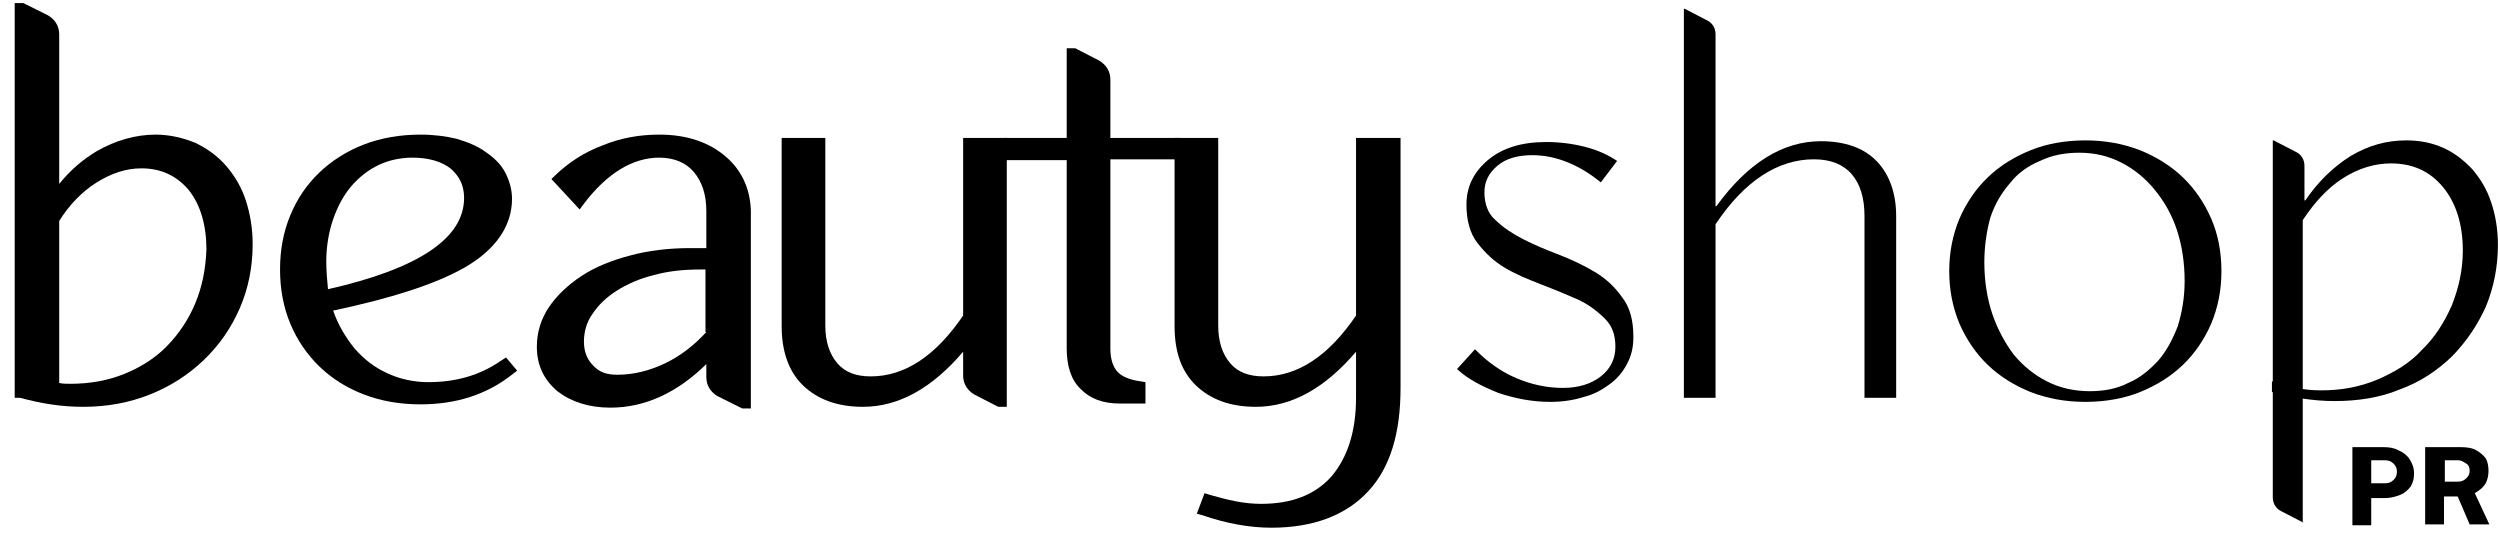
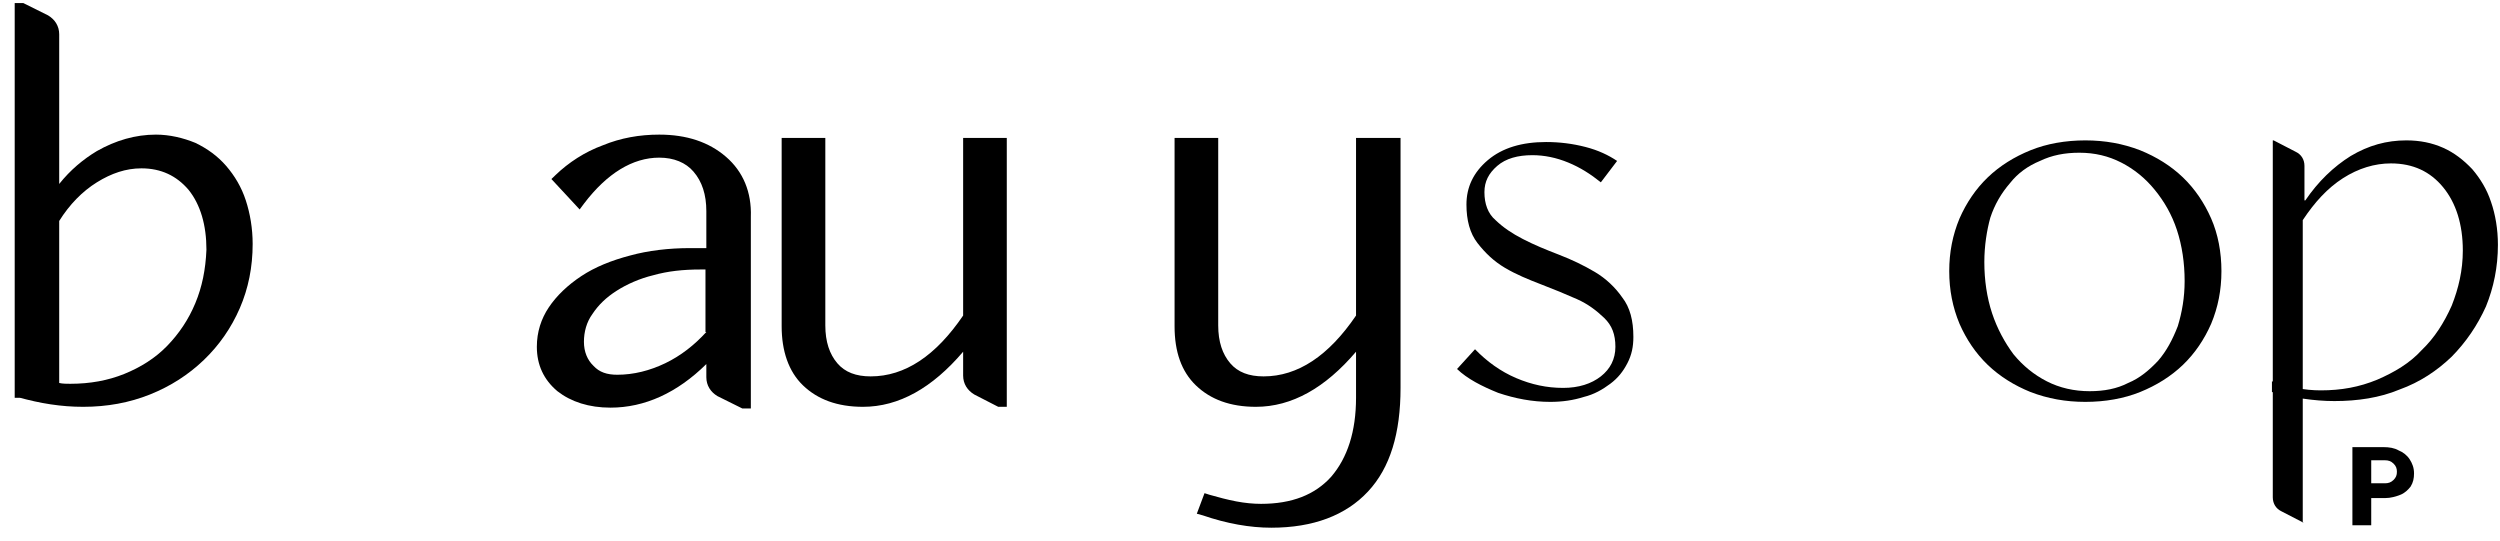
<svg xmlns="http://www.w3.org/2000/svg" width="157" height="34" viewBox="0 0 157 34" fill="none">
  <g clip-path="url(#clip0_933_345)">
    <path d="M147.731 32.881V28.079H149.666C150.042 28.079 150.365 28.13 150.634 28.285C150.902 28.389 151.171 28.595 151.332 28.853C151.494 29.111 151.601 29.37 151.601 29.731C151.601 30.041 151.547 30.299 151.386 30.558C151.225 30.764 151.01 30.971 150.741 31.074C150.472 31.177 150.15 31.28 149.773 31.28H148.913V32.985H147.731V32.881ZM148.913 30.351H149.773C149.988 30.351 150.15 30.299 150.311 30.144C150.472 29.989 150.526 29.834 150.526 29.628C150.526 29.421 150.472 29.266 150.311 29.111C150.15 28.956 149.988 28.905 149.773 28.905H148.913V30.351Z" fill="black" />
-     <path d="M152.3 32.881V28.079H154.504C154.934 28.079 155.257 28.13 155.525 28.285C155.794 28.44 155.955 28.595 156.117 28.802C156.224 29.008 156.278 29.266 156.278 29.576C156.278 29.834 156.224 30.041 156.17 30.196C156.117 30.351 156.009 30.506 155.848 30.661C155.74 30.764 155.579 30.867 155.418 30.971L156.332 32.933H155.095L154.343 31.177H153.483V32.933H152.3V32.881ZM153.483 30.248H154.343C154.558 30.248 154.719 30.196 154.88 30.041C155.042 29.886 155.095 29.731 155.095 29.576C155.095 29.37 155.042 29.215 154.88 29.111C154.719 29.008 154.558 28.905 154.397 28.905H153.536V30.248H153.483Z" fill="black" />
    <path d="M60.485 8.661V19.816C58.764 22.346 56.829 23.637 54.679 23.637C53.765 23.637 53.066 23.379 52.583 22.811C52.099 22.243 51.83 21.468 51.83 20.436V8.661H49.088V20.487C49.088 22.037 49.518 23.328 50.432 24.206C51.346 25.083 52.583 25.548 54.195 25.548C56.453 25.548 58.549 24.36 60.485 22.088V23.586C60.485 24.102 60.753 24.515 61.184 24.774L62.689 25.548H63.226V8.661H60.485Z" fill="black" />
-     <path d="M74.139 10.055V8.661H69.731V4.994C69.731 4.478 69.462 4.065 69.032 3.806L67.527 3.032H66.989V8.661H63.065V10.055H66.989V21.881C66.989 22.966 67.258 23.844 67.849 24.412C68.441 25.032 69.247 25.342 70.322 25.342H71.935V23.999L71.612 23.947C70.913 23.844 70.43 23.637 70.161 23.328C69.892 23.018 69.731 22.553 69.731 21.881V10.004H74.139V10.055Z" fill="black" />
    <path d="M85.159 8.661V19.816C83.439 22.346 81.503 23.637 79.353 23.637C78.439 23.637 77.74 23.379 77.257 22.811C76.773 22.243 76.504 21.468 76.504 20.436V8.661H73.763V20.487C73.763 22.088 74.192 23.328 75.106 24.206C76.02 25.083 77.257 25.548 78.869 25.548C81.127 25.548 83.224 24.36 85.159 22.088V24.98C85.159 27.098 84.621 28.75 83.6 29.938C82.578 31.074 81.127 31.642 79.192 31.642C78.708 31.642 78.17 31.59 77.633 31.487C77.095 31.384 76.504 31.229 75.966 31.074L75.644 30.971L75.16 32.262L75.536 32.365C77.042 32.882 78.493 33.14 79.837 33.14C82.471 33.14 84.514 32.365 85.911 30.867C87.309 29.37 87.954 27.201 87.954 24.36V8.661H85.159Z" fill="black" />
    <path d="M15.437 12.586C15.168 11.759 14.738 11.037 14.201 10.417C13.663 9.797 13.018 9.332 12.266 8.971C11.513 8.661 10.653 8.454 9.793 8.454C8.503 8.454 7.266 8.816 6.084 9.487C5.224 10.004 4.417 10.675 3.718 11.553V2.154C3.718 1.637 3.45 1.224 3.02 0.966L1.461 0.191H0.923V24.98H1.246C1.837 25.135 2.482 25.29 3.181 25.393C3.88 25.497 4.525 25.548 5.224 25.548C6.729 25.548 8.126 25.29 9.417 24.774C10.707 24.257 11.836 23.534 12.803 22.605C13.771 21.675 14.523 20.59 15.061 19.351C15.598 18.112 15.867 16.769 15.867 15.323C15.867 14.342 15.706 13.412 15.437 12.586ZM12.266 19.041C11.836 20.074 11.244 20.952 10.492 21.727C9.739 22.501 8.825 23.069 7.804 23.483C6.782 23.896 5.654 24.102 4.417 24.102C4.202 24.102 3.933 24.102 3.718 24.051V13.877C4.363 12.844 5.17 12.018 6.084 11.45C6.998 10.882 7.911 10.572 8.879 10.572C10.115 10.572 11.083 11.037 11.836 11.914C12.588 12.844 12.964 14.135 12.964 15.684C12.911 16.924 12.696 18.008 12.266 19.041Z" fill="black" />
-     <path d="M31.779 22.45L31.456 22.656C30.113 23.586 28.607 23.999 26.887 23.999C25.973 23.999 25.059 23.792 24.307 23.431C23.501 23.069 22.855 22.553 22.264 21.882C21.727 21.21 21.243 20.436 20.92 19.506C24.576 18.731 27.317 17.853 29.145 16.82C31.134 15.684 32.155 14.187 32.155 12.482C32.155 11.914 31.994 11.346 31.725 10.83C31.456 10.313 31.026 9.9 30.489 9.539C30.005 9.177 29.36 8.919 28.661 8.713C28.016 8.558 27.264 8.454 26.403 8.454C25.113 8.454 23.931 8.661 22.855 9.074C21.78 9.487 20.813 10.107 20.06 10.83C19.254 11.605 18.663 12.482 18.233 13.515C17.802 14.548 17.587 15.684 17.587 16.924C17.587 18.163 17.802 19.299 18.233 20.332C18.663 21.365 19.308 22.295 20.06 23.018C20.866 23.792 21.78 24.36 22.855 24.774C23.931 25.187 25.113 25.393 26.403 25.393C28.661 25.393 30.596 24.774 32.209 23.483L32.478 23.276L31.779 22.45ZM20.49 16.407C20.49 15.478 20.651 14.548 20.92 13.774C21.189 12.999 21.565 12.276 22.049 11.708C22.533 11.14 23.124 10.675 23.769 10.365C24.414 10.055 25.167 9.9 25.92 9.9C26.941 9.9 27.747 10.159 28.285 10.572C28.822 11.037 29.145 11.605 29.145 12.431C29.145 14.961 26.296 16.872 20.598 18.163C20.544 17.595 20.49 17.027 20.49 16.407Z" fill="black" />
    <path d="M45.594 9.849C44.519 8.919 43.122 8.454 41.401 8.454C40.165 8.454 38.982 8.661 37.854 9.126C36.725 9.539 35.703 10.21 34.897 10.985L34.628 11.243L36.402 13.154L36.671 12.792C38.122 10.882 39.735 9.9 41.401 9.9C42.315 9.9 43.068 10.21 43.552 10.778C44.089 11.398 44.358 12.224 44.358 13.257V15.581H43.337C41.993 15.581 40.703 15.736 39.574 16.046C38.391 16.356 37.37 16.769 36.51 17.337C35.65 17.905 34.951 18.576 34.467 19.299C33.983 20.022 33.714 20.849 33.714 21.778C33.714 22.914 34.144 23.844 35.005 24.567C35.865 25.238 36.993 25.6 38.337 25.6C40.488 25.6 42.53 24.67 44.358 22.863V23.689C44.358 24.206 44.627 24.619 45.057 24.877L46.616 25.651H47.153V13.619C47.207 12.069 46.67 10.778 45.594 9.849ZM44.358 20.849C43.605 21.675 42.745 22.346 41.778 22.811C40.81 23.276 39.789 23.534 38.767 23.534C38.122 23.534 37.639 23.379 37.262 22.966C36.886 22.605 36.671 22.088 36.671 21.468C36.671 20.849 36.832 20.229 37.209 19.713C37.585 19.145 38.069 18.68 38.714 18.267C39.359 17.853 40.165 17.492 41.025 17.285C41.939 17.027 42.907 16.924 43.982 16.924H44.304V20.849H44.358Z" fill="black" />
    <path d="M91.502 23.173L92.631 21.933C93.383 22.708 94.243 23.328 95.211 23.741C96.179 24.154 97.146 24.36 98.168 24.36C99.135 24.36 99.942 24.102 100.533 23.637C101.124 23.173 101.447 22.553 101.447 21.778C101.447 21.004 101.232 20.436 100.748 19.971C100.264 19.506 99.727 19.093 99.028 18.783C98.329 18.473 97.576 18.163 96.77 17.854C95.964 17.544 95.211 17.234 94.512 16.821C93.814 16.407 93.276 15.891 92.792 15.271C92.308 14.652 92.093 13.825 92.093 12.844C92.093 11.76 92.523 10.83 93.437 10.055C94.351 9.281 95.587 8.919 97.093 8.919C97.953 8.919 98.759 9.022 99.565 9.229C100.372 9.436 101.017 9.745 101.554 10.107L100.533 11.45C99.888 10.933 99.243 10.52 98.49 10.21C97.738 9.9 96.985 9.745 96.233 9.745C95.319 9.745 94.566 9.952 94.028 10.417C93.491 10.882 93.222 11.398 93.222 12.069C93.222 12.792 93.437 13.412 93.921 13.825C94.405 14.29 94.942 14.652 95.641 15.013C96.34 15.375 97.093 15.684 97.899 15.994C98.705 16.304 99.458 16.666 100.157 17.079C100.856 17.492 101.447 18.06 101.877 18.68C102.361 19.299 102.576 20.126 102.576 21.159C102.576 21.778 102.468 22.295 102.199 22.811C101.931 23.328 101.608 23.741 101.124 24.102C100.64 24.464 100.103 24.774 99.458 24.929C98.813 25.135 98.114 25.238 97.361 25.238C96.233 25.238 95.157 25.032 94.082 24.67C93.061 24.257 92.147 23.792 91.502 23.173Z" fill="black" />
-     <path d="M107.736 24.98H105.747V0.553H105.801L107.199 1.276C107.521 1.431 107.736 1.741 107.736 2.154V12.947H107.79C109.779 10.21 111.983 8.868 114.348 8.868C115.853 8.868 117.036 9.281 117.842 10.107C118.649 10.933 119.079 12.121 119.079 13.567V24.98H117.09V13.567C117.09 12.431 116.821 11.553 116.283 10.933C115.746 10.313 114.94 10.004 113.918 10.004C111.66 10.004 109.564 11.346 107.736 14.084V24.98Z" fill="black" />
    <path d="M122.412 17.027C122.412 15.839 122.627 14.755 123.057 13.722C123.487 12.741 124.078 11.863 124.831 11.14C125.583 10.417 126.497 9.849 127.518 9.436C128.54 9.022 129.722 8.816 130.959 8.816C132.195 8.816 133.324 9.022 134.399 9.436C135.421 9.849 136.334 10.417 137.087 11.14C137.84 11.863 138.431 12.741 138.861 13.722C139.291 14.703 139.506 15.839 139.506 17.027C139.506 18.215 139.291 19.299 138.861 20.332C138.431 21.314 137.84 22.192 137.087 22.915C136.334 23.637 135.421 24.206 134.399 24.619C133.378 25.032 132.195 25.238 130.959 25.238C129.722 25.238 128.594 25.032 127.518 24.619C126.497 24.206 125.583 23.637 124.831 22.915C124.078 22.192 123.487 21.314 123.057 20.332C122.627 19.299 122.412 18.215 122.412 17.027ZM124.616 16.459C124.616 17.595 124.777 18.68 125.099 19.661C125.422 20.642 125.906 21.52 126.443 22.243C127.035 22.966 127.733 23.534 128.54 23.947C129.346 24.36 130.26 24.567 131.228 24.567C132.141 24.567 132.948 24.412 133.647 24.051C134.399 23.741 134.991 23.224 135.528 22.656C136.066 22.037 136.442 21.314 136.764 20.487C137.033 19.609 137.195 18.68 137.195 17.647C137.195 16.511 137.033 15.426 136.711 14.445C136.388 13.464 135.904 12.637 135.313 11.915C134.722 11.191 134.023 10.623 133.217 10.21C132.41 9.797 131.55 9.591 130.583 9.591C129.669 9.591 128.862 9.745 128.11 10.107C127.357 10.417 126.712 10.882 126.228 11.501C125.691 12.121 125.261 12.844 124.992 13.67C124.777 14.445 124.616 15.426 124.616 16.459Z" fill="black" />
    <path d="M144.72 32.83H144.667L143.269 32.107C142.947 31.952 142.731 31.642 142.731 31.229V8.816H142.785L144.183 9.539C144.505 9.694 144.72 10.004 144.72 10.417V12.586H144.774C145.581 11.398 146.548 10.469 147.623 9.797C148.752 9.126 149.881 8.816 151.117 8.816C151.978 8.816 152.73 8.971 153.429 9.281C154.128 9.591 154.719 10.055 155.257 10.623C155.74 11.191 156.17 11.863 156.439 12.689C156.708 13.464 156.869 14.393 156.869 15.375C156.869 16.769 156.601 18.06 156.117 19.248C155.579 20.436 154.88 21.468 153.967 22.398C153.053 23.276 151.978 23.999 150.687 24.464C149.451 24.98 148.053 25.187 146.602 25.187C145.957 25.187 145.312 25.135 144.613 25.032C143.914 24.929 143.269 24.774 142.678 24.619V23.947C143.699 24.309 144.72 24.515 145.742 24.515C147.032 24.515 148.161 24.309 149.29 23.844C150.365 23.379 151.332 22.811 152.085 21.985C152.891 21.21 153.483 20.281 153.967 19.196C154.397 18.112 154.665 16.976 154.665 15.736C154.665 14.084 154.235 12.741 153.429 11.76C152.623 10.778 151.547 10.262 150.15 10.262C149.128 10.262 148.107 10.572 147.139 11.191C146.172 11.811 145.366 12.689 144.613 13.825V32.83H144.72Z" fill="black" />
  </g>
  <defs>
    <clipPath id="clip0_933_345">
      <rect width="156" height="33" fill="white" transform="translate(0.923 0.191)" />
    </clipPath>
  </defs>
</svg>